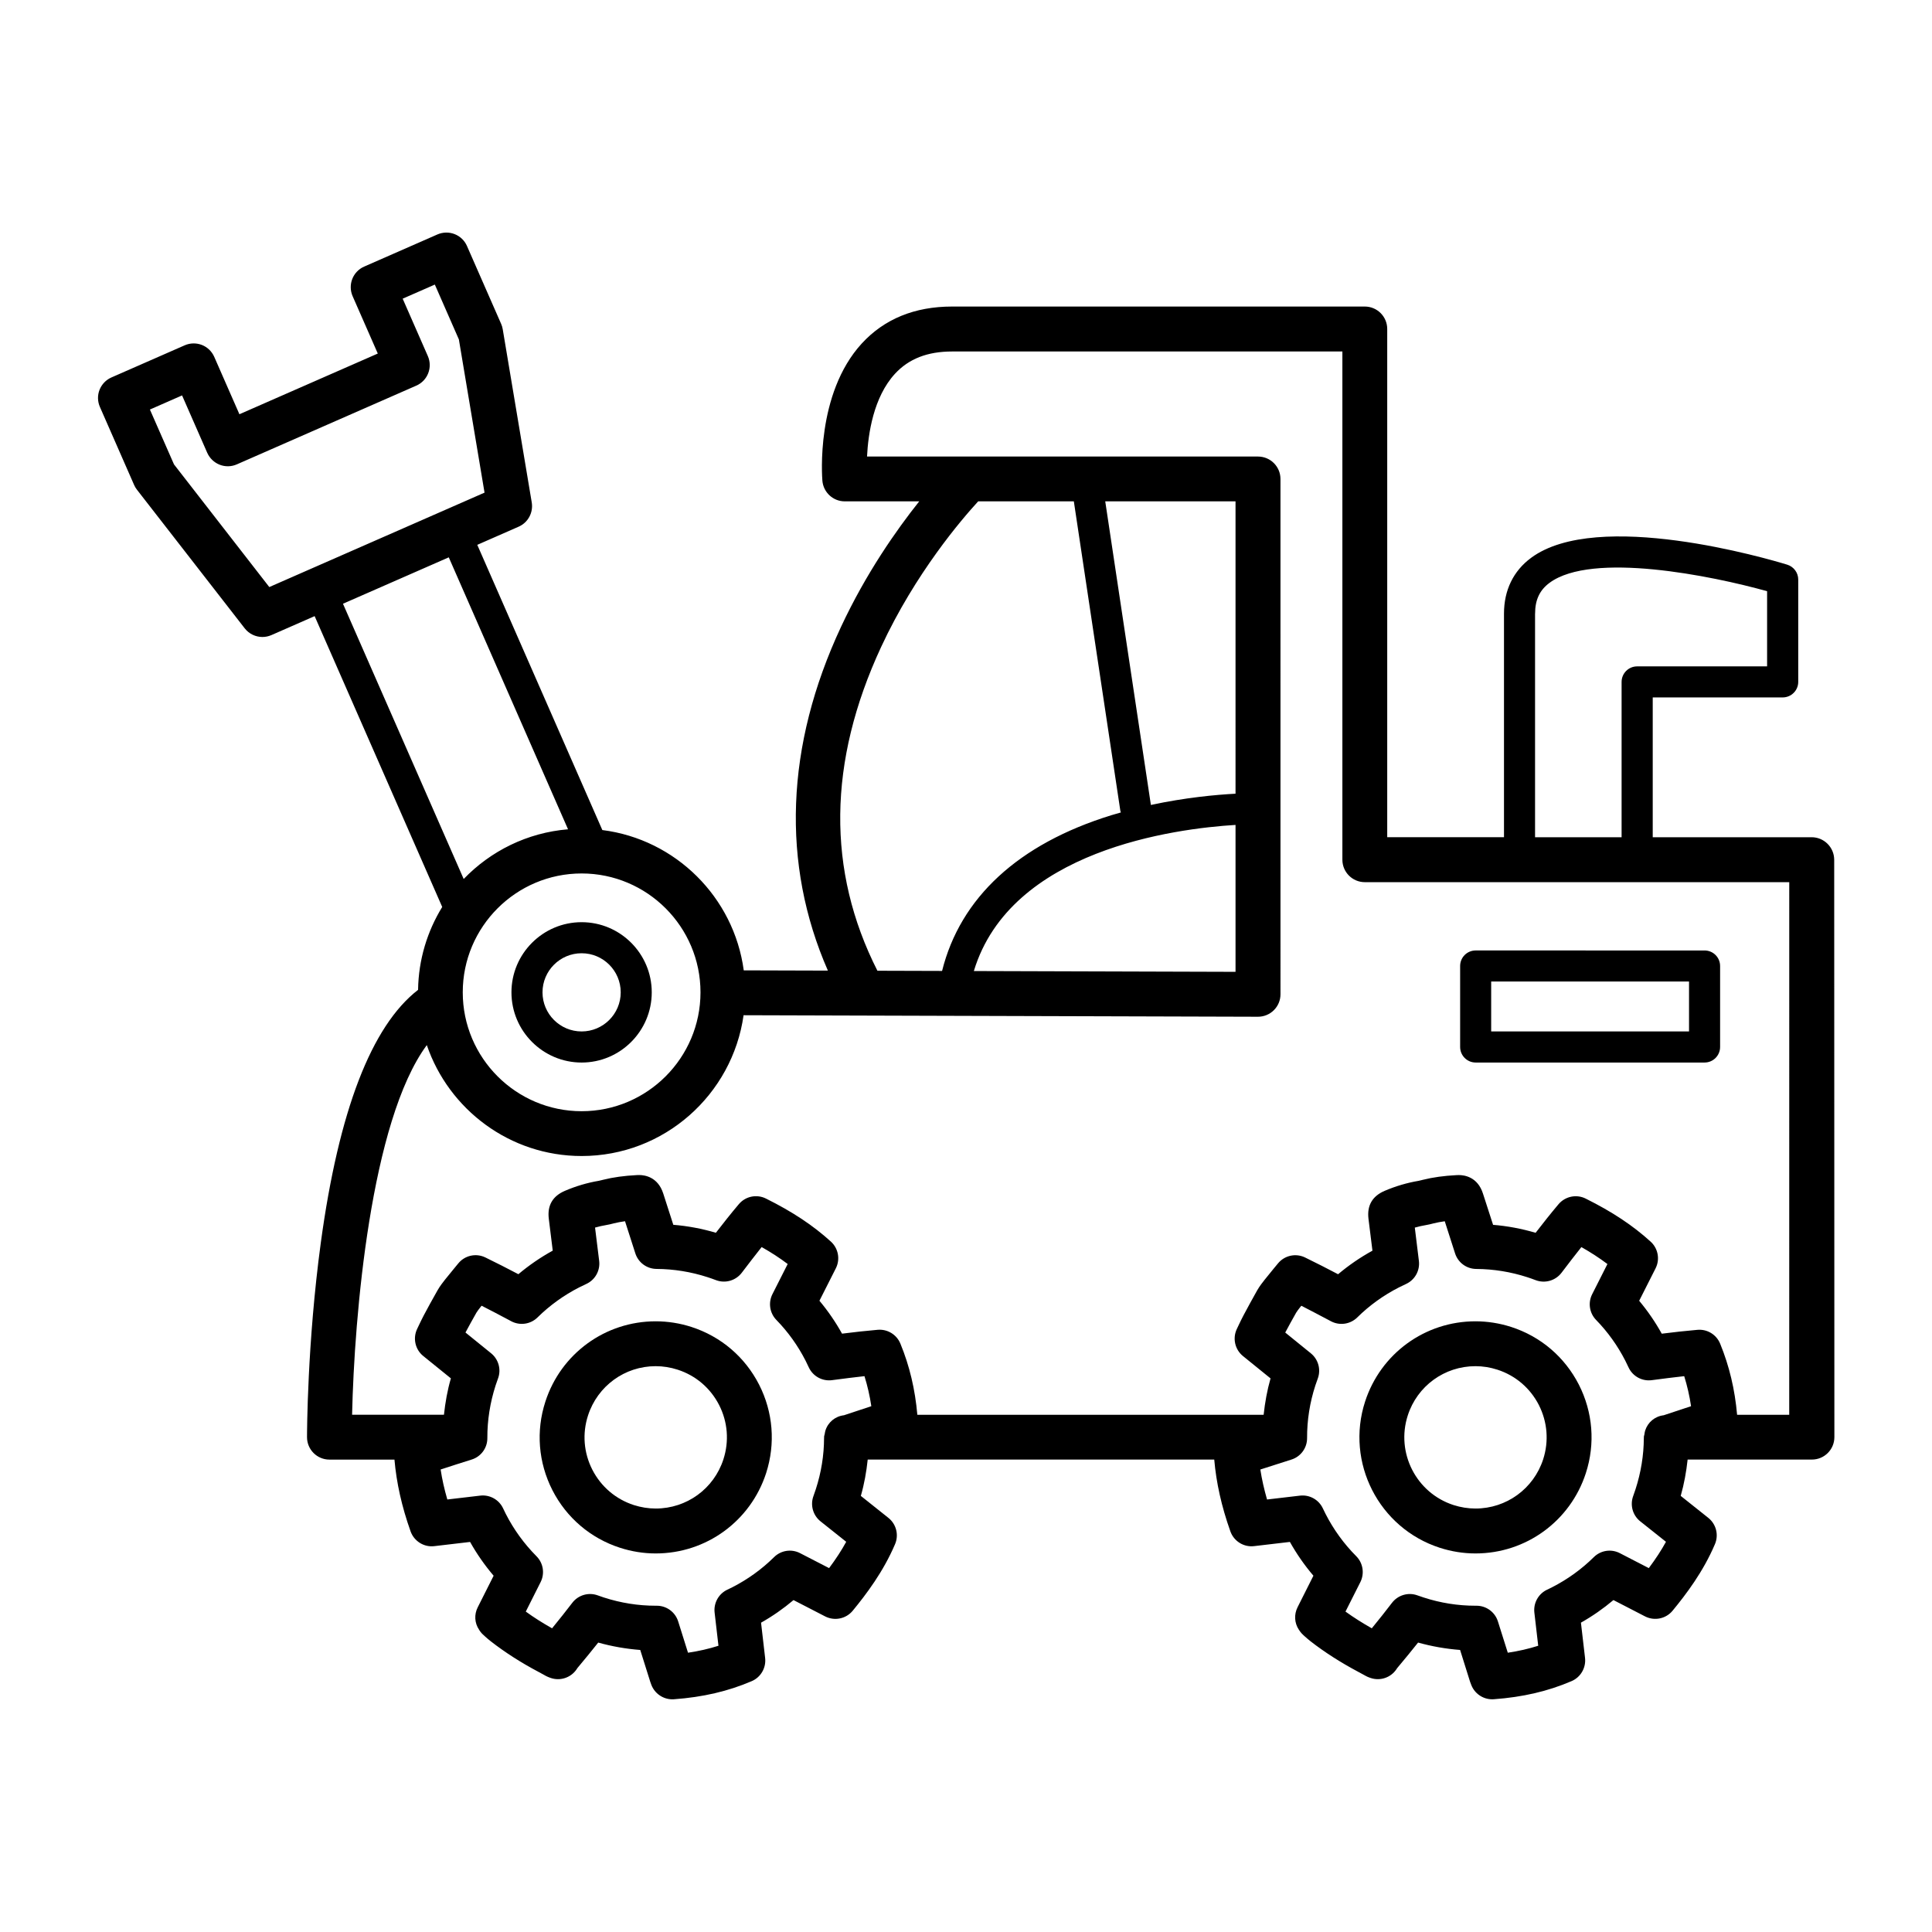
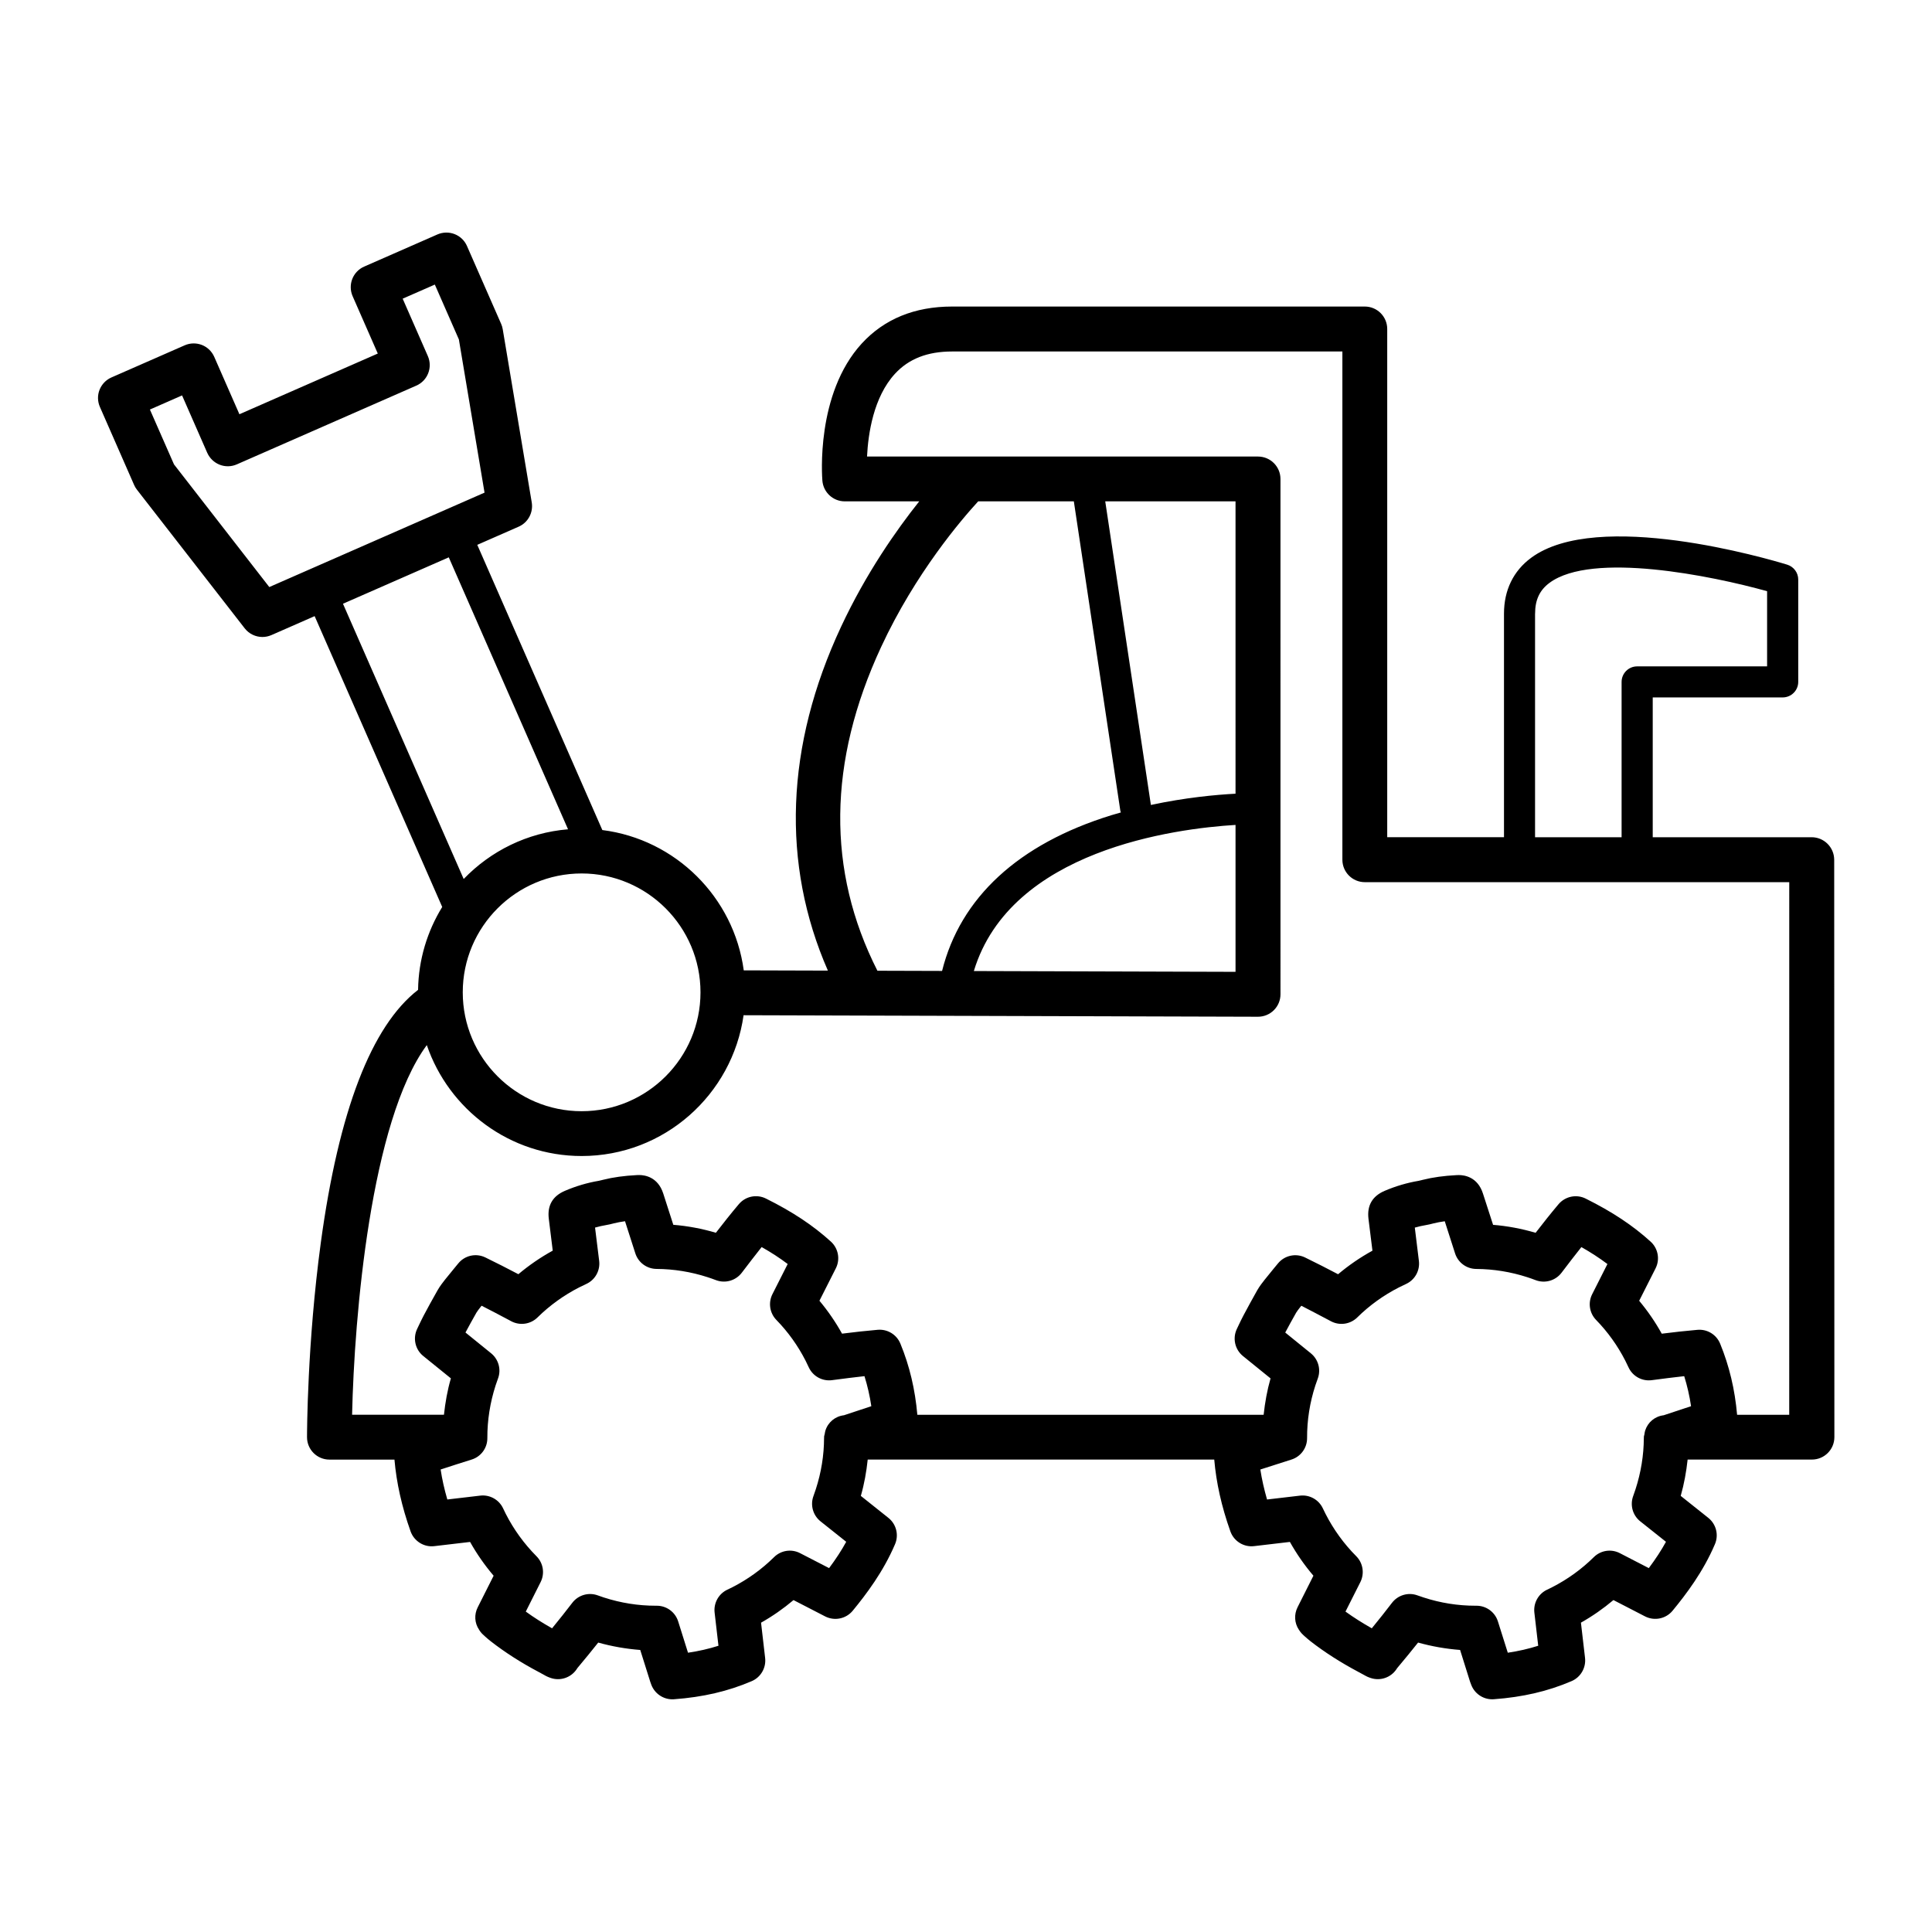
<svg xmlns="http://www.w3.org/2000/svg" fill="#000000" width="800px" height="800px" version="1.1" viewBox="144 144 512 512">
  <g>
-     <path d="m279.54 406.98c0 10.254 8.344 18.605 18.598 18.605 10.242 0 18.582-8.348 18.582-18.605 0-10.25-8.34-18.59-18.582-18.59-10.254-0.004-18.598 8.344-18.598 18.59zm28.957 0c0 5.719-4.656 10.363-10.363 10.363-5.715 0-10.363-4.644-10.363-10.363 0-5.711 4.648-10.359 10.363-10.359 5.715-0.004 10.363 4.644 10.363 10.359z" />
-     <path d="m327.25 495.66c-3.074-0.992-6.266-1.5-9.488-1.5-13.363 0-25.117 8.555-29.23 21.281-2.539 7.809-1.867 16.145 1.859 23.465 3.738 7.309 10.098 12.738 17.906 15.266 3.082 0.996 6.269 1.508 9.477 1.508 13.383 0 25.129-8.559 29.258-21.285 2.519-7.82 1.859-16.145-1.867-23.465-3.746-7.32-10.105-12.742-17.914-15.27zm8.465 35.066c-2.519 7.805-9.73 13.051-17.941 13.051-1.957 0-3.914-0.316-5.809-0.922-4.793-1.555-8.684-4.879-10.988-9.363-2.289-4.488-2.699-9.598-1.141-14.391 2.531-7.805 9.734-13.051 17.926-13.051 1.969 0 3.926 0.316 5.824 0.93 4.793 1.547 8.684 4.871 10.984 9.355 2.293 4.488 2.691 9.598 1.145 14.391z" />
-     <path d="m544.49 495.66c-3.086-0.992-6.266-1.5-9.484-1.5-13.379 0-25.121 8.555-29.246 21.281-5.223 16.129 3.648 33.504 19.781 38.73 3.082 0.996 6.269 1.508 9.488 1.508 13.367 0 25.117-8.559 29.238-21.285 2.531-7.812 1.867-16.145-1.859-23.465-3.75-7.32-10.105-12.742-17.918-15.27zm8.469 35.066c-2.531 7.805-9.742 13.051-17.934 13.051-1.969 0-3.93-0.316-5.82-0.922-9.898-3.203-15.328-13.859-12.129-23.754 2.519-7.805 9.73-13.051 17.934-13.051 1.961 0 3.922 0.316 5.82 0.93 4.781 1.547 8.684 4.871 10.98 9.355 2.281 4.488 2.691 9.598 1.148 14.391z" />
-     <path d="m535.06 425.58h60.676c2.273 0 4.109-1.852 4.109-4.121v-21.461c0-2.277-1.844-4.113-4.109-4.113l-60.676-0.004c-2.273 0-4.109 1.844-4.109 4.113v21.461c0 2.273 1.84 4.125 4.109 4.125zm4.117-21.469h52.434v13.227h-52.434z" />
    <path d="m624.1 365.88h-42.109v-37.055h34.438c2.273 0 4.121-1.844 4.121-4.113v-27.129c0-1.812-1.191-3.406-2.914-3.938-5.106-1.559-50.277-14.848-67.883-1.812-4.695 3.469-7.18 8.574-7.18 14.77v59.266h-30.945v-134.68c0-3.285-2.66-5.953-5.941-5.953h-109.36c-9.918 0-17.973 3.289-23.938 9.781-12.258 13.352-10.527 35.465-10.449 36.398 0.27 3.074 2.832 5.449 5.926 5.449h19.738c-6.031 7.574-14.07 19.012-20.707 33.215-14.758 31.566-15.879 62.867-3.5 91.141l-22.297-0.066c-2.613-19.375-18.043-34.723-37.477-37.184l-33.141-75.582 10.953-4.809c2.5-1.09 3.926-3.742 3.481-6.43l-7.688-45.895c-0.078-0.484-0.219-0.961-0.414-1.406l-9.062-20.656c-0.629-1.449-1.82-2.582-3.281-3.152-1.469-0.57-3.106-0.539-4.559 0.094l-19.406 8.516c-3.008 1.316-4.371 4.824-3.059 7.836l6.672 15.207-36.672 16.086-6.672-15.215c-0.637-1.441-1.816-2.578-3.273-3.148-1.48-0.57-3.117-0.539-4.555 0.094l-19.414 8.516c-1.438 0.629-2.578 1.816-3.152 3.281-0.578 1.465-0.539 3.106 0.102 4.551l9.059 20.66c0.195 0.453 0.445 0.875 0.75 1.258l28.555 36.734c1.16 1.492 2.914 2.297 4.703 2.297 0.797 0 1.609-0.168 2.387-0.504l11.445-5.023 33.809 77.074c-3.945 6.422-6.277 13.922-6.398 21.969-12.348 9.555-21.023 32.059-25.777 67.023-3.609 26.586-3.652 50.516-3.652 51.523 0 3.281 2.66 5.941 5.941 5.941h17.23c0.539 6.141 1.91 12.363 4.273 19.023 0.938 2.613 3.559 4.246 6.293 3.91l9.477-1.113c1.793 3.191 3.883 6.188 6.238 8.953l-4.207 8.355c-0.977 1.922-0.855 4.172 0.352 5.953 0.141 0.242 0.535 0.867 1.234 1.469l0.398 0.363c0.426 0.379 0.918 0.812 1.492 1.258 3.758 2.922 7.965 5.617 12.496 8.016 0.469 0.246 0.922 0.504 1.387 0.754l0.75 0.418c0.332 0.172 0.73 0.336 1.07 0.453l0.141 0.051c2.535 0.875 5.344-0.059 6.859-2.266 0.078-0.117 0.156-0.234 0.227-0.352 2.059-2.449 3.856-4.664 5.519-6.754 3.652 1.02 7.375 1.668 11.137 1.957l2.648 8.418c0.09 0.273 0.184 0.531 0.289 0.809 0.887 2.324 3.113 3.852 5.578 3.852 0.133 0 0.285-0.004 0.426-0.016 7.637-0.551 14.375-2.121 20.609-4.801 2.41-1.035 3.848-3.539 3.547-6.144l-1.082-9.348c3.059-1.727 5.93-3.731 8.602-5.988l8.375 4.32c2.5 1.281 5.547 0.656 7.328-1.512 3.578-4.356 8.078-10.297 11.203-17.617 1.051-2.461 0.332-5.316-1.762-6.981l-7.301-5.82c0.906-3.164 1.48-6.387 1.82-9.625h91.836c0.535 6.144 1.91 12.371 4.273 19.023 0.93 2.613 3.547 4.246 6.305 3.91l9.469-1.113c1.793 3.191 3.871 6.188 6.234 8.953l-4.199 8.355c-0.965 1.914-0.844 4.172 0.34 5.953 0.152 0.234 0.547 0.859 1.234 1.469l0.398 0.363c0.441 0.379 0.922 0.812 1.492 1.258 3.758 2.918 7.977 5.609 12.508 8.02 0.469 0.242 0.922 0.5 1.387 0.75l0.762 0.418c0.324 0.172 0.66 0.324 1.008 0.438l0.215 0.074c2.531 0.867 5.344-0.074 6.84-2.289 0.082-0.109 0.156-0.23 0.227-0.34 2.059-2.445 3.863-4.66 5.527-6.75 3.648 1.02 7.367 1.668 11.133 1.957l2.641 8.418c0.09 0.262 0.195 0.508 0.293 0.781 0.867 2.34 3.106 3.879 5.574 3.879 0.141 0 0.293-0.004 0.426-0.016 7.644-0.551 14.387-2.121 20.609-4.801 2.418-1.035 3.856-3.539 3.57-6.144l-1.09-9.348c3.059-1.727 5.93-3.731 8.613-5.988l8.367 4.32c2.5 1.281 5.547 0.652 7.32-1.512 3.586-4.356 8.094-10.297 11.211-17.617 1.051-2.461 0.332-5.316-1.762-6.981l-7.305-5.82c0.902-3.164 1.48-6.387 1.832-9.625h32.938c3.289 0 5.953-2.66 5.953-5.941l-0.047-153.04c-0.027-3.285-2.688-5.945-5.981-5.945zm-73.285-59.273c0-3.633 1.211-6.219 3.824-8.148 11.285-8.355 43.074-1.859 57.66 2.215v19.922h-34.438c-2.273 0-4.121 1.844-4.121 4.121v41.164h-22.934v-59.273zm-173.3 8.832c9.074-19.555 21.344-33.816 25.715-38.574h25.348l12.328 82.027c0.02 0.152 0.105 0.273 0.141 0.414-0.84 0.234-1.676 0.469-2.516 0.73-24.719 7.637-40.031 21.891-44.871 41.27l-17.137-0.051c-13.445-26.508-13.156-55.355 0.992-85.816zm93.914 47.172v38.934l-69.348-0.211c9.723-32.117 53.371-37.75 69.348-38.723zm0-8.273c-5.207 0.277-13.309 1.023-22.43 2.984l-12.098-80.457h34.527zm-141.79 52.637c0 17.375-14.129 31.508-31.5 31.508-17.375 0-31.504-14.133-31.504-31.508 0-17.367 14.129-31.5 31.504-31.5 17.367 0.004 31.5 14.137 31.5 31.5zm-114.27-107.4-25.258-32.508-6.383-14.535 8.523-3.742 6.672 15.215c0.645 1.441 1.828 2.578 3.297 3.152 1.469 0.578 3.106 0.539 4.543-0.094l47.566-20.867c3.008-1.316 4.371-4.824 3.055-7.828l-6.672-15.215 8.523-3.738 6.371 14.535 6.801 40.605zm19.523 4.422 28.039-12.297 31.605 72.07c-10.828 0.891-20.531 5.773-27.652 13.172zm128.83 255.57-7.684-3.961c-2.293-1.188-5.074-0.762-6.906 1.055-3.25 3.207-6.981 5.894-11.066 7.981-0.441 0.227-0.867 0.438-1.316 0.641-2.305 1.09-3.656 3.527-3.371 6.055l1.02 8.805c-2.539 0.812-5.215 1.426-8.07 1.844l-2.602-8.285c-0.777-2.481-3.066-4.168-5.668-4.168h-0.035-0.262c-4.641 0-9.258-0.734-13.734-2.184-0.547-0.172-1.09-0.367-1.625-0.562-2.445-0.887-5.18-0.078-6.75 1.988-1.633 2.125-3.352 4.309-5.348 6.742-2.488-1.395-4.797-2.859-6.965-4.43l3.926-7.809c1.16-2.293 0.707-5.059-1.102-6.871-3.254-3.281-6.004-7.055-8.125-11.211-0.234-0.484-0.469-0.965-0.703-1.449-1.082-2.324-3.539-3.695-6.078-3.391l-8.711 1.023c-0.789-2.723-1.387-5.359-1.773-7.949 2.629-0.867 5.348-1.73 8.203-2.629 2.504-0.766 4.199-3.086 4.176-5.703-0.02-4.703 0.723-9.395 2.184-13.938 0.203-0.621 0.414-1.223 0.641-1.844 0.898-2.387 0.152-5.082-1.832-6.688l-6.789-5.5c0.875-1.625 1.859-3.434 2.898-5.254 0.219-0.387 0.66-0.934 0.996-1.371 0.125-0.152 0.258-0.32 0.379-0.477 2.449 1.242 4.887 2.531 7.258 3.793l0.613 0.332c2.297 1.207 5.117 0.797 6.953-1.023 3.242-3.191 6.953-5.867 11.035-7.957 0.613-0.316 1.234-0.613 1.859-0.898 2.367-1.07 3.758-3.562 3.438-6.137l-1.09-8.816c0.992-0.285 1.988-0.508 2.965-0.672 0.676-0.109 1.273-0.262 1.758-0.387l0.25-0.062c0.922-0.23 1.906-0.414 2.969-0.562 0.914 2.832 1.832 5.68 2.734 8.516 0.789 2.449 3.055 4.113 5.637 4.125 4.555 0.027 9.105 0.762 13.496 2.184 0.738 0.234 1.48 0.5 2.211 0.777 2.465 0.949 5.258 0.152 6.859-1.945 1.832-2.398 3.547-4.648 5.269-6.812 2.562 1.438 4.844 2.934 6.902 4.492-1.344 2.672-2.699 5.332-4.039 7.981-1.148 2.266-0.734 5.012 1.039 6.84 3.106 3.18 5.711 6.828 7.746 10.812 0.293 0.57 0.57 1.164 0.844 1.754 1.09 2.367 3.606 3.742 6.176 3.394 3.106-0.41 5.883-0.766 8.582-1.059 0.797 2.562 1.406 5.199 1.816 7.957l-7.242 2.402c-2.363 0.277-4.258 1.879-4.934 4.094-0.094 0.262-0.109 0.547-0.164 0.812-0.051 0.309-0.184 0.586-0.184 0.914 0 0.031 0.016 0.059 0.02 0.094-0.004 0.035-0.02 0.074-0.02 0.109-0.012 4.586-0.75 9.152-2.184 13.57-0.195 0.605-0.41 1.207-0.625 1.812-0.891 2.402-0.133 5.113 1.863 6.707l6.816 5.426c-1.223 2.242-2.707 4.523-4.535 6.973zm217.23 0-7.672-3.961c-2.293-1.188-5.074-0.762-6.906 1.055-3.25 3.207-6.981 5.894-11.066 7.981-0.441 0.227-0.875 0.438-1.316 0.645-2.305 1.086-3.656 3.527-3.371 6.051l1.02 8.805c-2.551 0.812-5.215 1.426-8.062 1.844l-2.613-8.285c-0.777-2.481-3.074-4.168-5.668-4.168h-0.035-0.262c-4.648 0-9.27-0.734-13.723-2.184-0.551-0.172-1.102-0.367-1.645-0.562-2.434-0.887-5.168-0.078-6.75 1.988-1.621 2.125-3.352 4.309-5.344 6.742-2.481-1.402-4.785-2.859-6.969-4.43l3.938-7.809c1.148-2.293 0.707-5.059-1.09-6.871-3.273-3.281-6.004-7.055-8.125-11.199-0.246-0.488-0.488-0.977-0.715-1.457-1.082-2.324-3.539-3.695-6.078-3.391l-8.719 1.023c-0.781-2.723-1.379-5.359-1.777-7.949 2.648-0.867 5.359-1.73 8.219-2.629 2.481-0.766 4.188-3.086 4.168-5.703-0.02-4.703 0.715-9.395 2.184-13.918 0.203-0.629 0.414-1.242 0.652-1.859 0.875-2.387 0.148-5.082-1.844-6.688l-6.781-5.5c0.867-1.625 1.852-3.434 2.887-5.254 0.219-0.387 0.66-0.934 0.996-1.371 0.125-0.152 0.258-0.32 0.383-0.477 2.414 1.234 4.816 2.508 7.176 3.754l0.691 0.367c2.293 1.207 5.106 0.797 6.953-1.023 3.234-3.191 6.953-5.867 11.027-7.949 0.625-0.32 1.234-0.613 1.867-0.902 2.367-1.07 3.758-3.559 3.438-6.137l-1.082-8.816c0.988-0.285 1.977-0.508 2.961-0.672 0.672-0.109 1.27-0.262 1.754-0.387l0.242-0.062c0.938-0.23 1.914-0.414 2.981-0.562 0.914 2.832 1.832 5.68 2.734 8.516 0.781 2.449 3.055 4.113 5.625 4.125 4.566 0.027 9.117 0.762 13.508 2.184 0.738 0.234 1.48 0.504 2.199 0.777 2.477 0.949 5.269 0.152 6.871-1.945 1.82-2.398 3.547-4.648 5.269-6.812 2.551 1.438 4.832 2.934 6.902 4.492l-4.039 7.988c-1.156 2.262-0.734 5.008 1.039 6.832 3.098 3.18 5.711 6.828 7.746 10.816 0.293 0.578 0.57 1.164 0.844 1.746 1.09 2.367 3.594 3.742 6.176 3.394 3.106-0.41 5.883-0.766 8.582-1.059 0.797 2.562 1.406 5.199 1.816 7.957l-7.246 2.402c-2.34 0.277-4.227 1.863-4.918 4.059-0.109 0.324-0.141 0.668-0.199 1.008-0.035 0.258-0.152 0.488-0.152 0.754 0 0.031 0.016 0.059 0.02 0.09-0.004 0.043-0.02 0.074-0.02 0.109-0.02 4.586-0.766 9.152-2.195 13.57-0.195 0.605-0.41 1.203-0.621 1.801-0.898 2.414-0.148 5.121 1.859 6.719l6.824 5.426c-1.223 2.242-2.719 4.523-4.547 6.973zm37.211-40.629h-13.812c-0.594-6.711-2.059-12.91-4.496-18.855-0.988-2.402-3.394-3.883-6.004-3.664-3.152 0.27-6.176 0.613-9.469 1.023-1.711-3.098-3.723-6.016-5.984-8.723l4.344-8.59c1.207-2.387 0.672-5.289-1.316-7.086-4.707-4.281-10.18-7.91-17.199-11.402-2.449-1.223-5.41-0.609-7.195 1.48-2.09 2.481-4.059 4.965-6.078 7.582-3.699-1.09-7.469-1.801-11.273-2.109-0.898-2.769-1.793-5.543-2.684-8.297-1.41-4.414-4.93-4.891-6.371-4.891-0.172 0-0.379 0.004-0.629 0.016-3.332 0.172-6.262 0.57-8.965 1.25l-0.305 0.078c-0.25 0.066-0.516 0.133-0.781 0.184-3.039 0.508-6.078 1.406-9.02 2.66-3.254 1.402-4.688 3.883-4.266 7.398l1.051 8.449c-3.242 1.785-6.293 3.879-9.105 6.246-2.867-1.5-5.789-3.012-8.754-4.445-2.477-1.203-5.457-0.535-7.191 1.594l-1.125 1.359c-0.793 0.977-1.586 1.938-2.363 2.914-0.566 0.723-1.355 1.699-2.031 2.887-1.324 2.34-2.566 4.648-3.609 6.598-0.469 0.871-0.867 1.727-1.266 2.555-0.152 0.332-0.309 0.668-0.477 1.004-1.203 2.488-0.535 5.481 1.609 7.215l7.305 5.918c-0.902 3.168-1.477 6.398-1.828 9.641h-91.773c-0.594-6.711-2.043-12.91-4.492-18.855-0.988-2.402-3.418-3.883-6.004-3.664-3.152 0.27-6.184 0.613-9.457 1.023-1.723-3.098-3.731-6.016-5.992-8.723 1.453-2.859 2.898-5.719 4.344-8.59 1.207-2.387 0.672-5.285-1.316-7.086-4.707-4.281-10.172-7.91-17.199-11.402-2.457-1.223-5.422-0.609-7.184 1.48-2.106 2.488-4.066 4.965-6.086 7.582-3.699-1.09-7.469-1.801-11.285-2.109-0.887-2.769-1.773-5.547-2.672-8.309-1.422-4.402-4.93-4.879-6.371-4.879-0.172 0-0.387 0.004-0.629 0.016-3.344 0.172-6.269 0.57-8.965 1.25l-0.293 0.074c-0.262 0.062-0.523 0.137-0.797 0.188-3.043 0.508-6.07 1.406-9.004 2.66-3.266 1.402-4.695 3.883-4.266 7.398l1.043 8.449c-3.242 1.785-6.293 3.879-9.105 6.246-2.867-1.5-5.789-3.012-8.758-4.445-2.481-1.203-5.453-0.535-7.184 1.602l-1.141 1.387c-0.797 0.965-1.57 1.914-2.348 2.883-0.566 0.723-1.348 1.699-2.019 2.887-1.344 2.34-2.578 4.648-3.621 6.59-0.457 0.871-0.855 1.715-1.254 2.539-0.152 0.336-0.32 0.676-0.488 1.023-1.203 2.481-0.547 5.481 1.609 7.215l7.316 5.918c-0.922 3.168-1.484 6.398-1.836 9.641h-24.344c0.578-26.145 4.945-77.828 19.801-97.961 5.836 17.07 22.004 29.398 41.035 29.398 21.859 0 39.938-16.262 42.914-37.312l136.31 0.402c1.578 0.004 3.102-0.621 4.219-1.738 1.125-1.113 1.754-2.633 1.754-4.207l-0.004-136.57c0-3.281-2.664-5.945-5.953-5.945h-103.61c0.293-6.039 1.707-15.75 7.406-21.938 3.656-3.973 8.617-5.902 15.145-5.902h103.42v134.69c0 3.281 2.66 5.945 5.945 5.945h112.48z" />
  </g>
</svg>